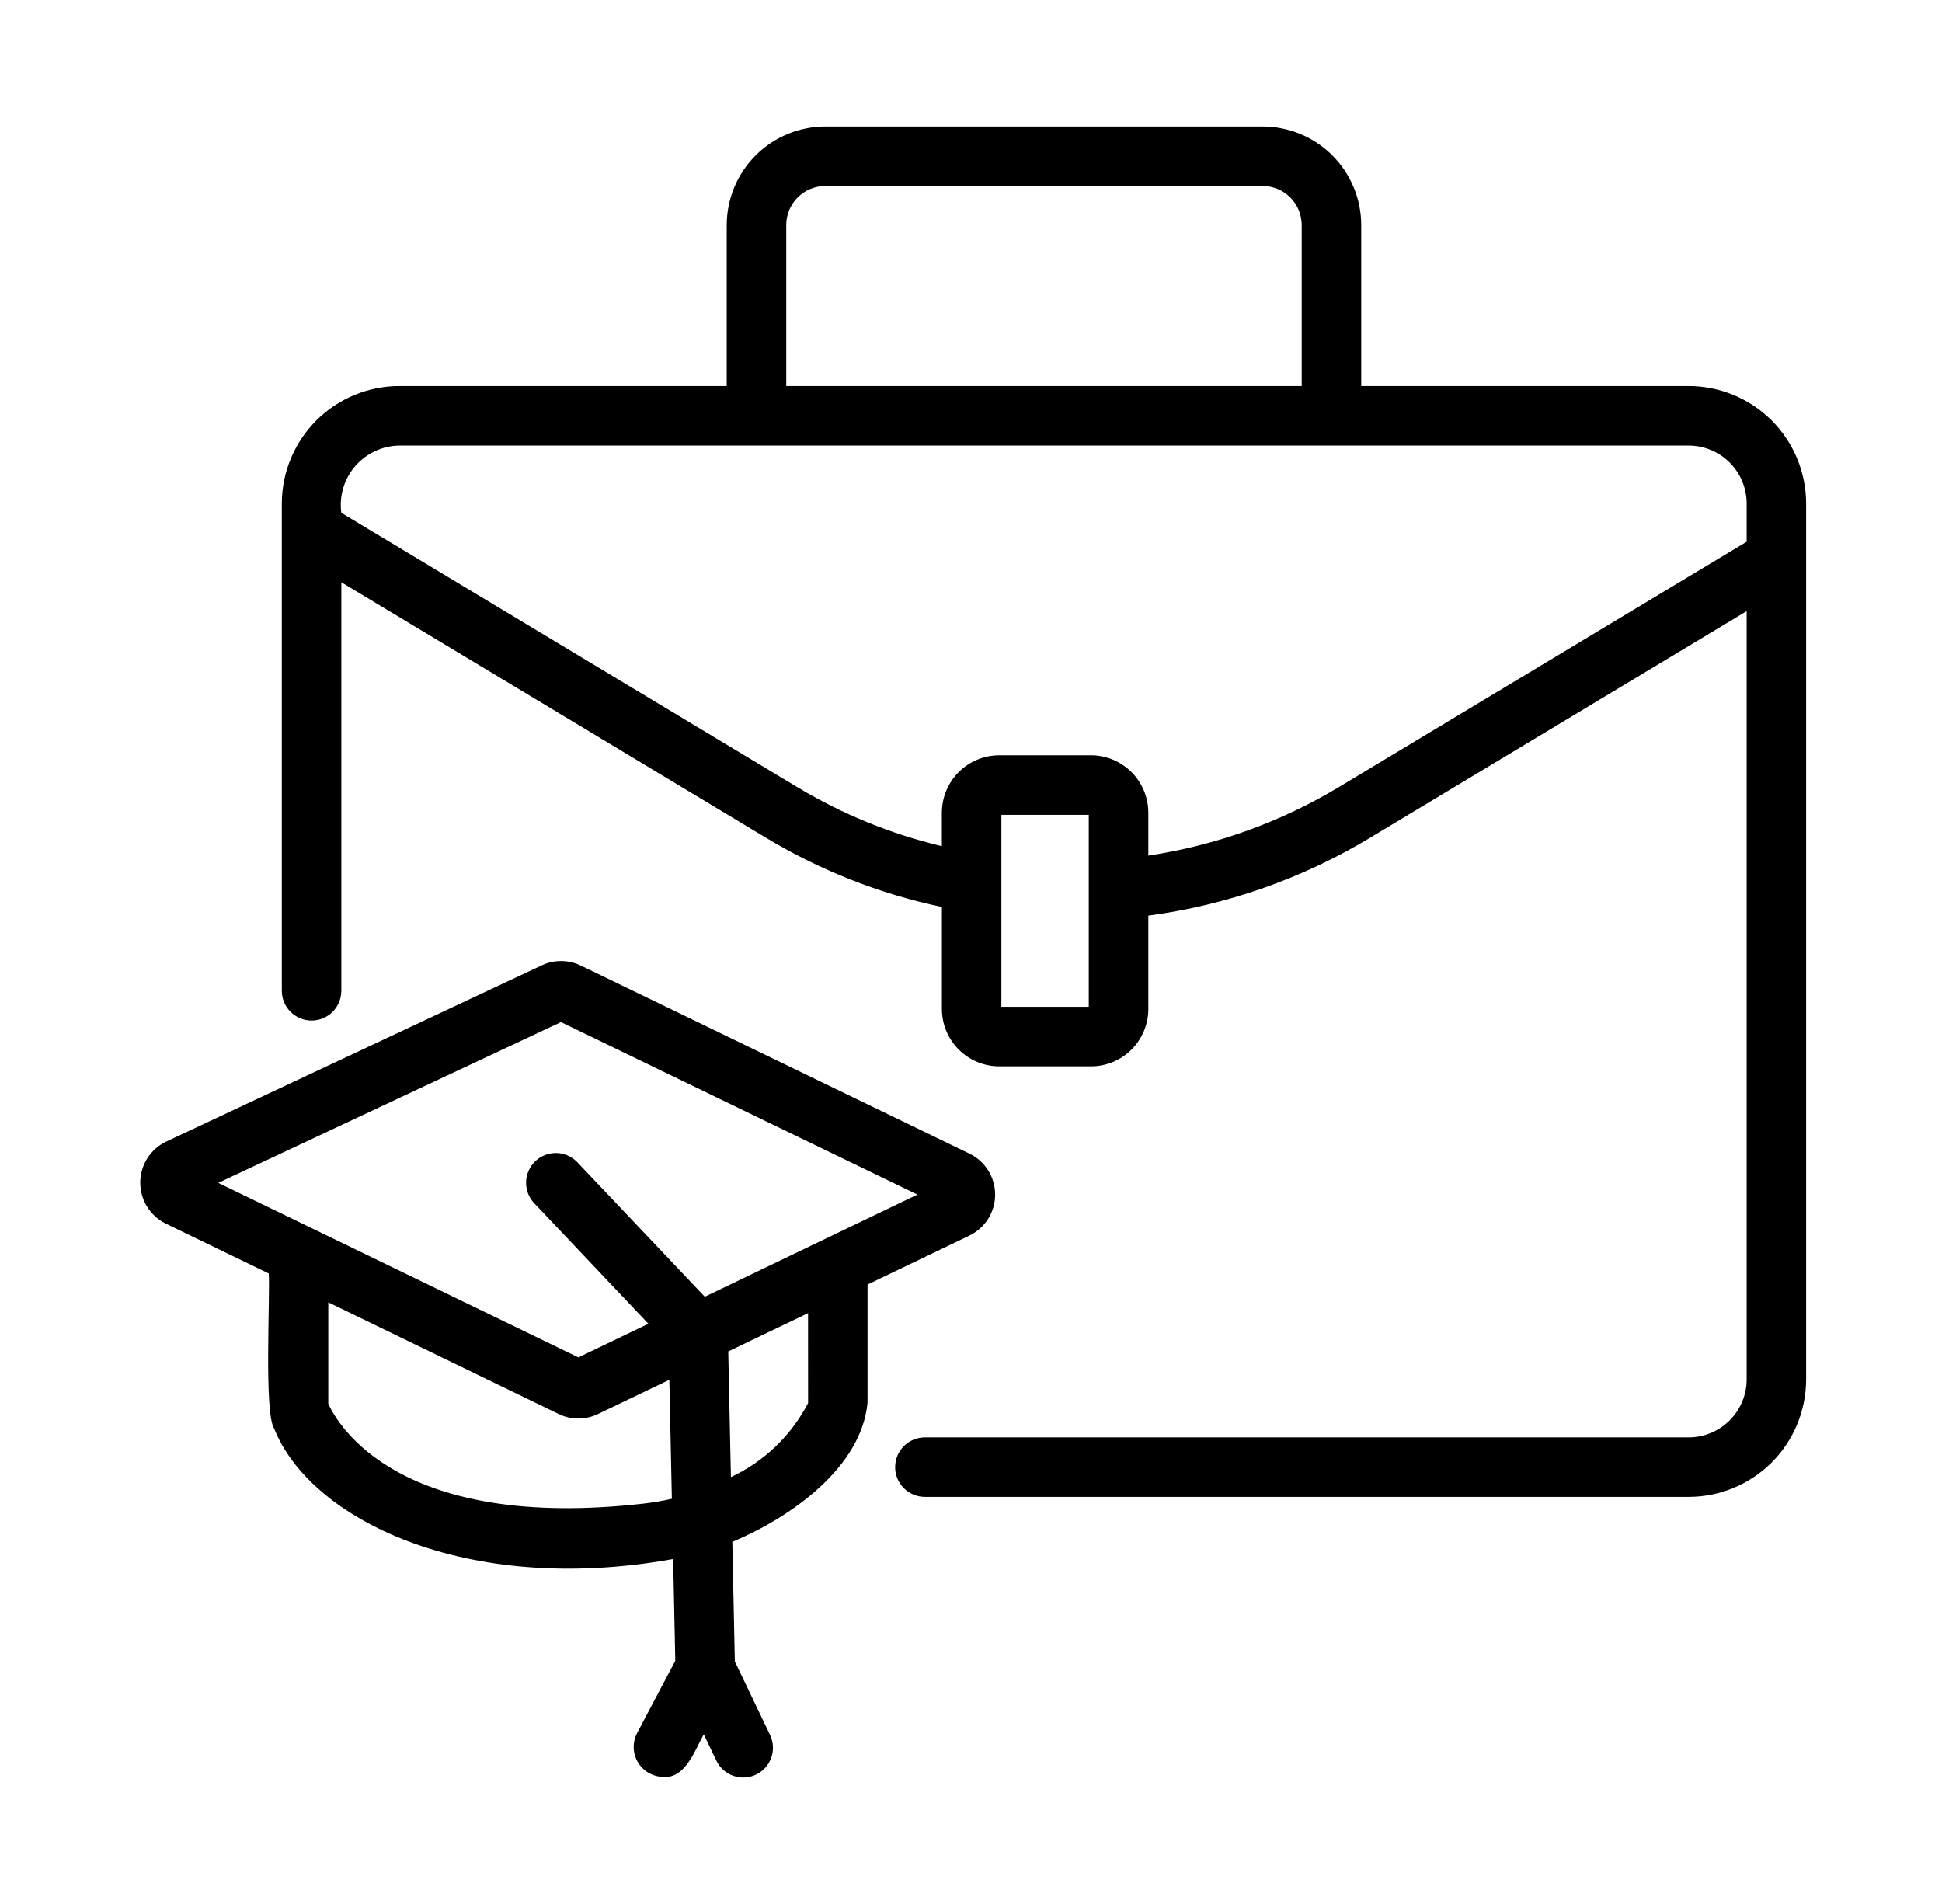
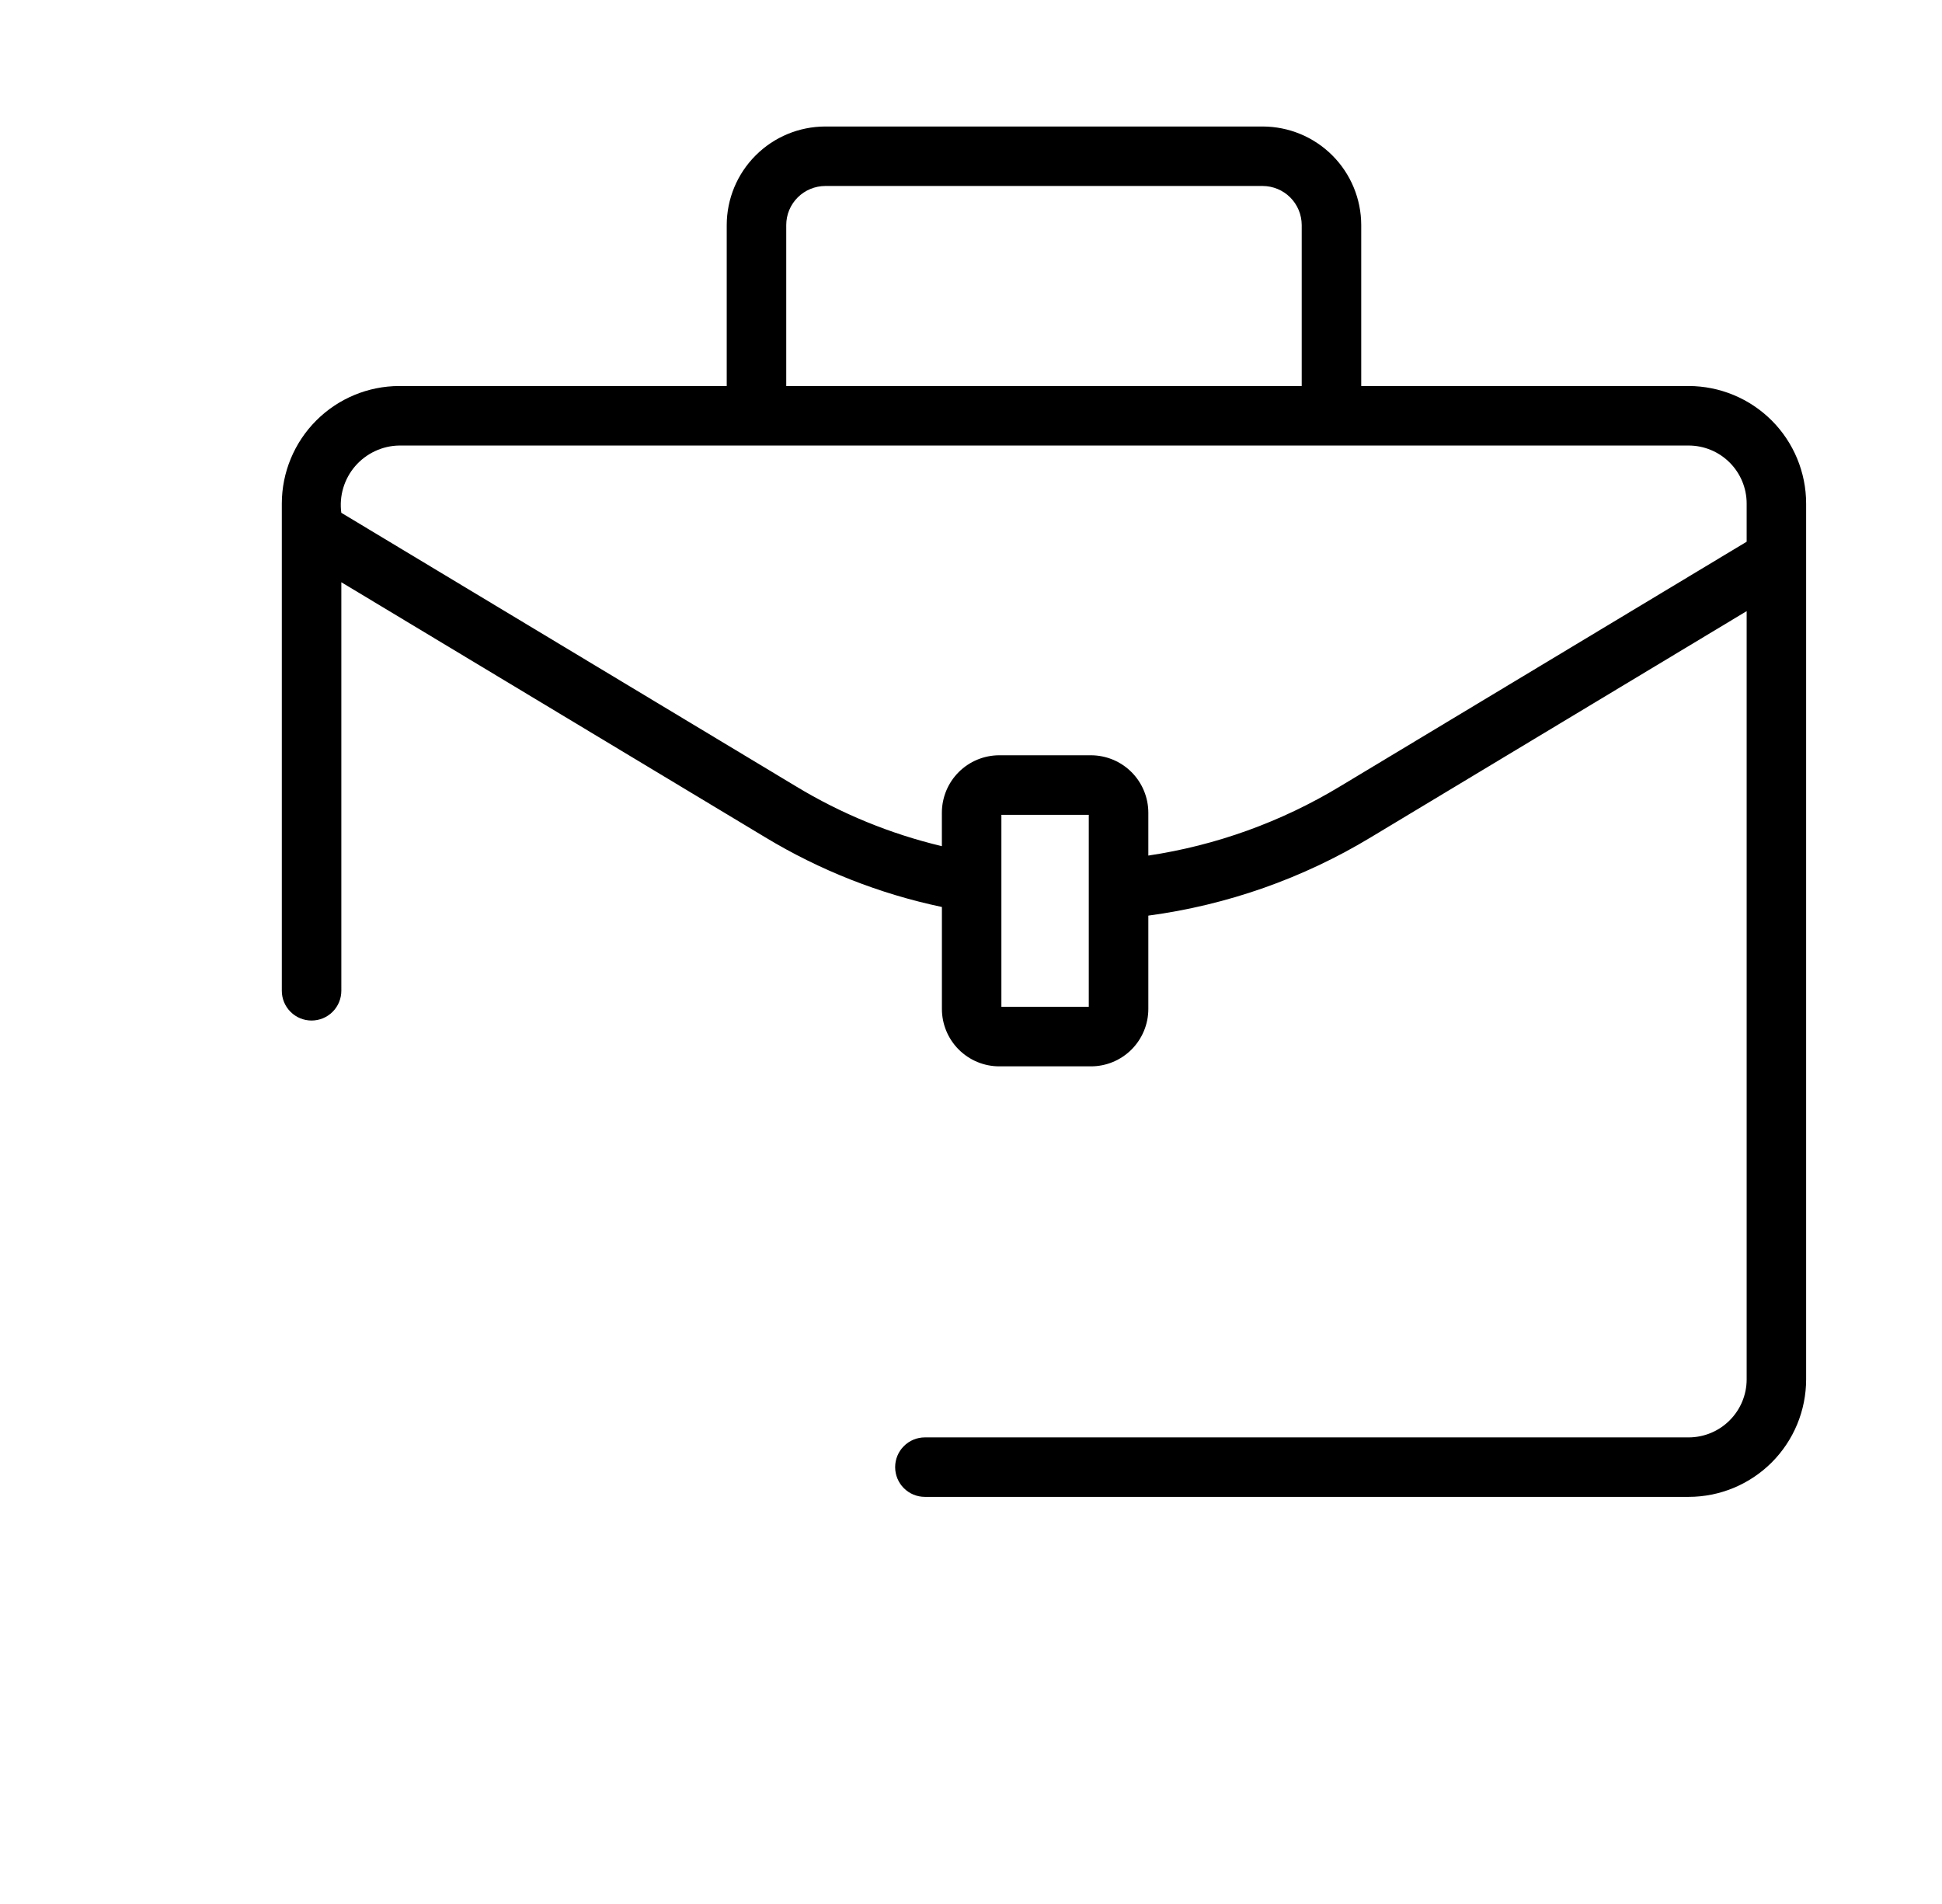
<svg xmlns="http://www.w3.org/2000/svg" width="51" height="50" viewBox="0 0 51 50" fill="none">
  <path d="M44.346 10.137H35.748V5.91C35.747 5.224 35.474 4.566 34.989 4.081C34.503 3.595 33.845 3.323 33.159 3.322H21.674C20.988 3.323 20.33 3.595 19.845 4.081C19.359 4.566 19.086 5.224 19.085 5.91V10.137H10.487C9.669 10.138 8.885 10.463 8.306 11.042C7.728 11.62 7.402 12.405 7.401 13.223V26.019C7.401 26.226 7.483 26.425 7.63 26.571C7.776 26.718 7.975 26.8 8.182 26.8C8.39 26.8 8.588 26.718 8.735 26.571C8.881 26.425 8.964 26.226 8.964 26.019V15.29L20.096 21.988C21.529 22.854 23.097 23.473 24.736 23.818V26.496C24.736 26.895 24.895 27.278 25.177 27.561C25.459 27.843 25.842 28.003 26.242 28.003H28.652C29.051 28.003 29.434 27.843 29.716 27.561C29.998 27.278 30.157 26.895 30.157 26.496V24.045C32.226 23.768 34.215 23.068 36.001 21.988L45.87 16.049V36.224C45.87 36.627 45.709 37.015 45.423 37.3C45.138 37.586 44.75 37.747 44.346 37.747H24.289C24.082 37.747 23.883 37.829 23.737 37.976C23.59 38.122 23.508 38.321 23.508 38.528C23.508 38.735 23.59 38.934 23.737 39.081C23.883 39.227 24.082 39.309 24.289 39.309H44.346C45.165 39.309 45.949 38.983 46.528 38.405C47.106 37.826 47.431 37.042 47.432 36.224V13.223C47.431 12.405 47.106 11.621 46.528 11.042C45.949 10.464 45.165 10.138 44.346 10.137ZM20.648 5.91C20.648 5.638 20.756 5.377 20.949 5.185C21.141 4.993 21.402 4.885 21.674 4.884H33.159C33.431 4.885 33.692 4.993 33.884 5.185C34.076 5.377 34.184 5.638 34.185 5.91V10.137H20.648V5.91ZM28.593 26.44H26.298V21.398H28.593V26.44ZM35.192 20.651C33.65 21.583 31.939 22.201 30.157 22.468V21.34C30.156 20.941 29.997 20.558 29.715 20.276C29.433 19.994 29.05 19.835 28.651 19.834H26.241C25.842 19.835 25.459 19.994 25.177 20.276C24.895 20.558 24.736 20.941 24.735 21.34V22.221C23.384 21.899 22.09 21.369 20.902 20.649L8.963 13.466C8.934 13.248 8.951 13.026 9.014 12.815C9.077 12.604 9.184 12.408 9.328 12.241C9.472 12.075 9.65 11.94 9.849 11.847C10.049 11.753 10.266 11.703 10.486 11.7H44.346C44.75 11.7 45.138 11.861 45.423 12.146C45.709 12.432 45.87 12.819 45.87 13.223V14.226L35.192 20.651Z" fill="black" />
-   <path d="M25.469 32.442C25.668 32.343 25.836 32.191 25.954 32.002C26.071 31.813 26.134 31.596 26.134 31.373C26.134 31.151 26.073 30.933 25.956 30.743C25.839 30.554 25.672 30.401 25.473 30.302L15.253 25.356C15.094 25.279 14.919 25.239 14.742 25.238C14.566 25.236 14.391 25.274 14.231 25.349L4.358 29.982C4.157 30.079 3.987 30.231 3.868 30.419C3.749 30.608 3.685 30.826 3.683 31.049C3.682 31.273 3.742 31.492 3.859 31.682C3.975 31.873 4.143 32.026 4.342 32.127L7.057 33.442C7.1 33.948 6.927 37.123 7.201 37.517C8.137 39.882 12.215 41.924 17.678 40.941L17.734 43.614L16.729 45.516C16.668 45.635 16.638 45.768 16.642 45.902C16.647 46.036 16.685 46.167 16.755 46.282C16.824 46.396 16.921 46.492 17.038 46.558C17.154 46.625 17.286 46.66 17.42 46.662C17.998 46.716 18.256 45.945 18.482 45.544L18.813 46.235C18.902 46.422 19.063 46.566 19.258 46.634C19.454 46.703 19.669 46.691 19.856 46.602C20.043 46.512 20.186 46.352 20.255 46.156C20.324 45.96 20.312 45.745 20.222 45.559L19.298 43.63L19.232 40.491C20.778 39.841 22.62 38.537 22.783 36.839V33.733L25.469 32.442ZM14.732 26.841L24.093 31.37L21.695 32.522L18.509 34.053L15.155 30.514C15.012 30.368 14.816 30.283 14.611 30.279C14.406 30.276 14.208 30.352 14.059 30.493C13.911 30.634 13.823 30.828 13.816 31.033C13.809 31.238 13.882 31.437 14.021 31.588L17.028 34.763L15.189 35.646L8.143 32.232L5.732 31.063L14.732 26.841ZM16.907 39.485C10.493 40.214 8.881 37.434 8.621 36.863V34.2L14.669 37.132C14.83 37.211 15.007 37.251 15.185 37.252C15.365 37.252 15.541 37.212 15.703 37.134L17.578 36.234L17.644 39.359C17.401 39.414 17.155 39.456 16.907 39.485ZM21.222 36.846C20.779 37.7 20.066 38.383 19.195 38.79L19.125 35.49L21.221 34.484L21.222 36.846Z" fill="black" />
</svg>